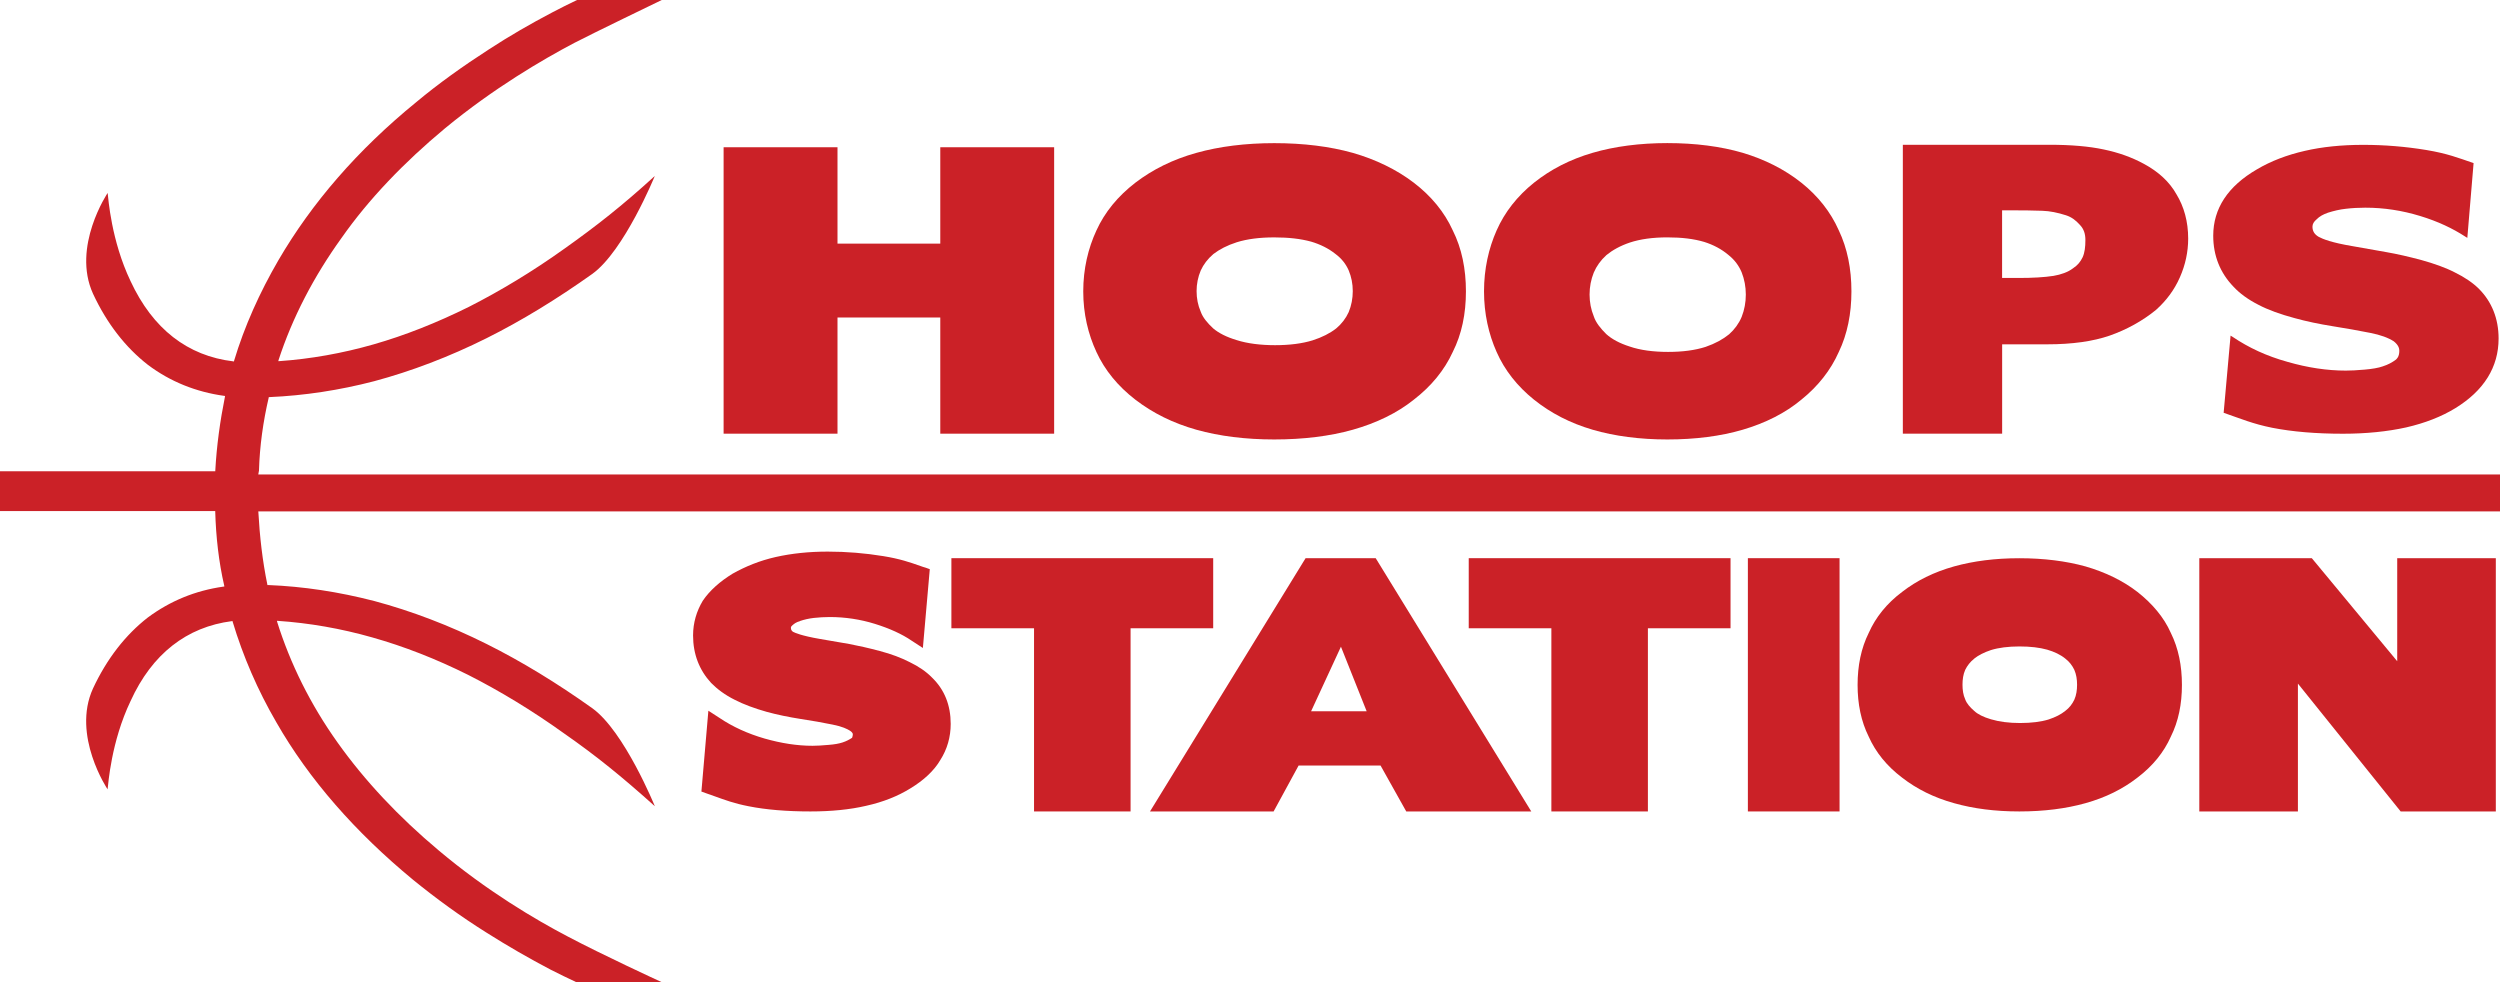
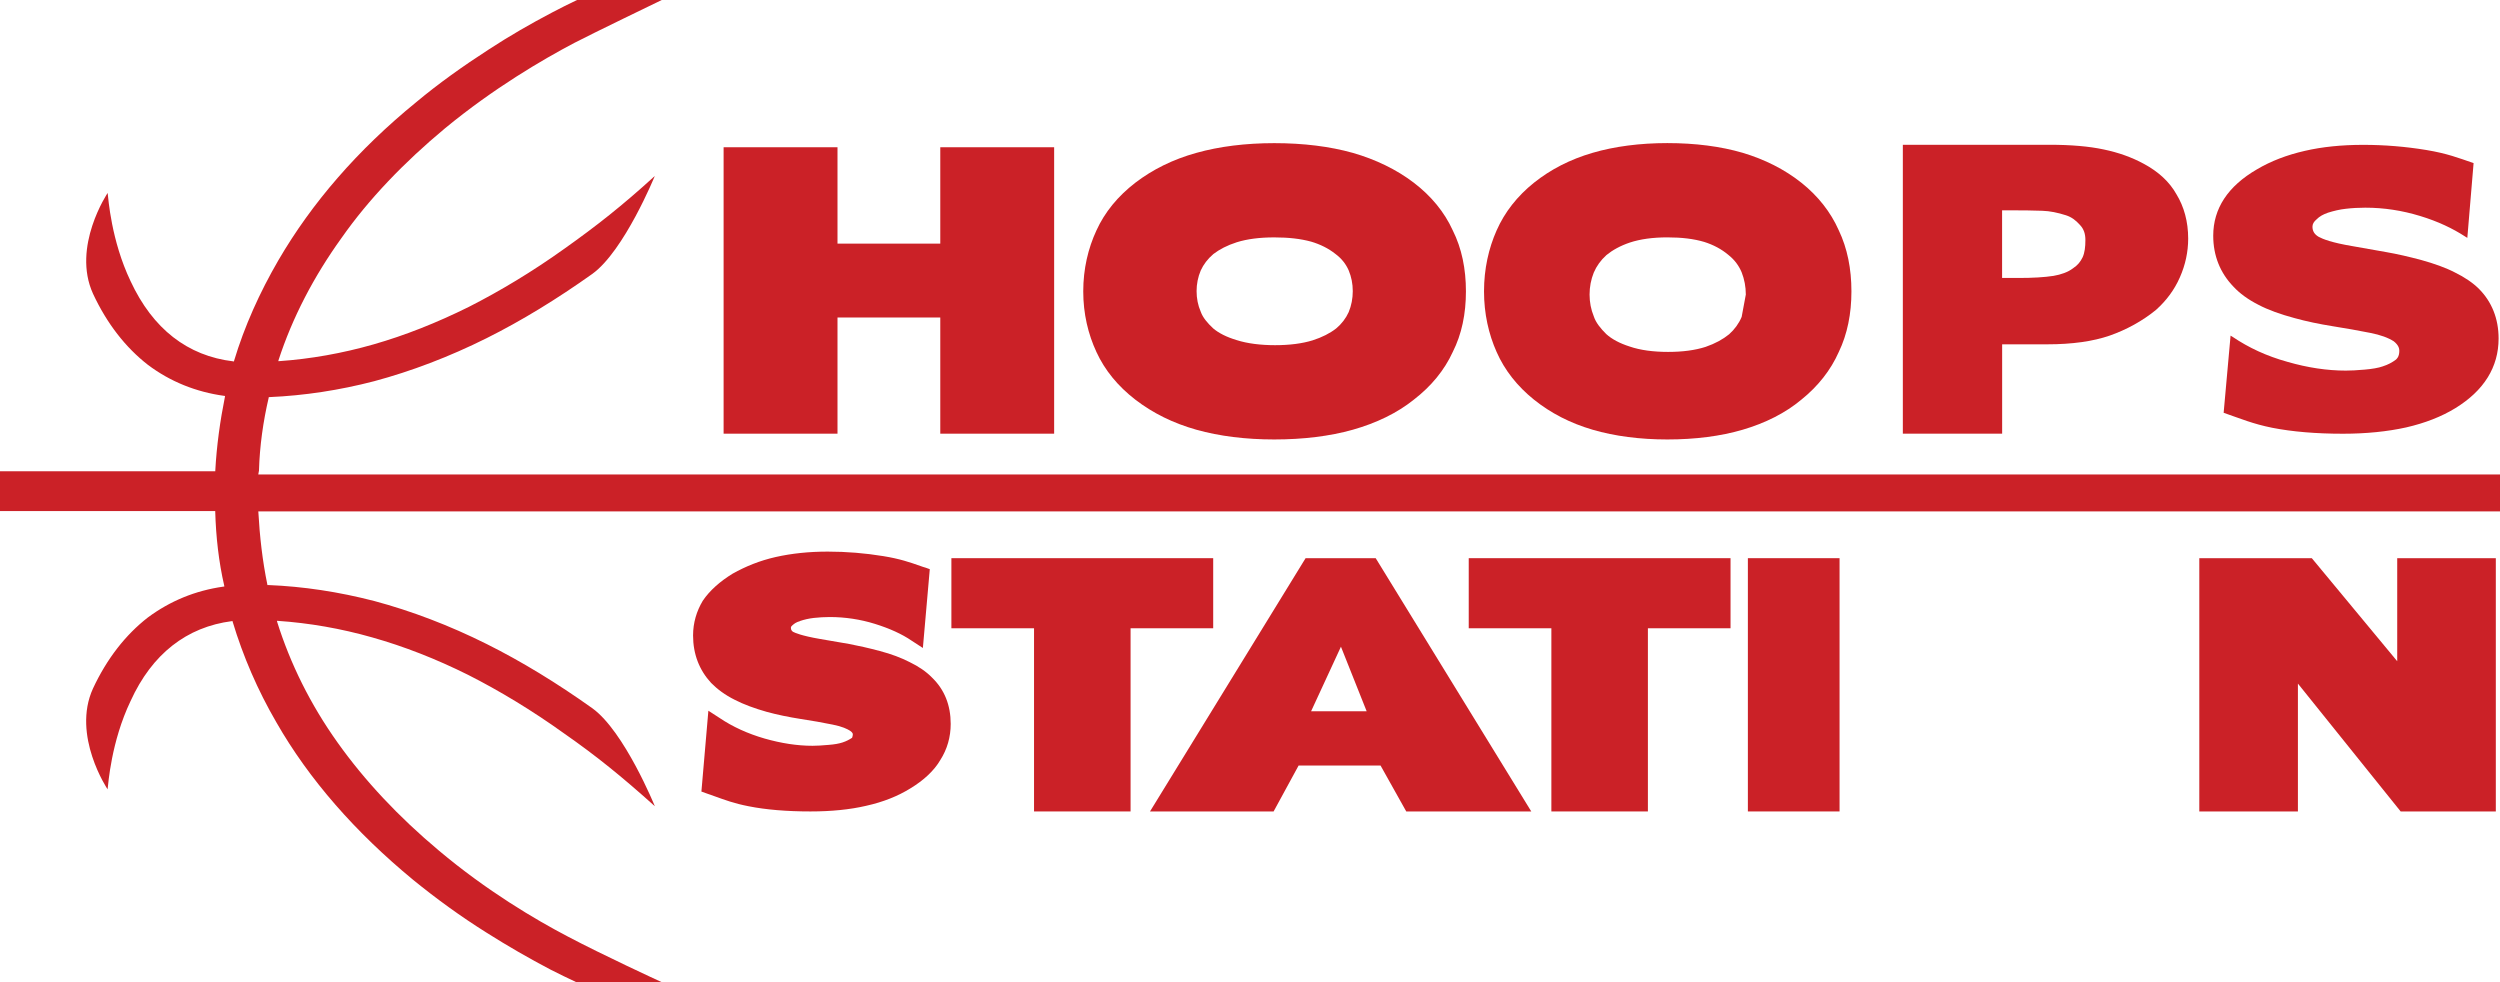
<svg xmlns="http://www.w3.org/2000/svg" width="140" height="55" viewBox="0 0 140 55" fill="none">
  <path d="M140 26.567V28.637H14.466V28.647C14.543 30.037 14.698 31.409 14.972 32.737V32.762H15.012C16.995 32.841 18.978 33.145 20.961 33.657C23.023 34.209 25.161 35.019 27.26 36.068C29.206 37.04 31.189 38.249 33.172 39.663C34.962 40.951 36.671 45.148 36.671 45.148C34.804 43.474 33.404 42.338 31.577 41.063C29.786 39.778 27.959 38.676 26.211 37.791C24.423 36.901 22.632 36.198 20.845 35.695C19.094 35.196 17.306 34.887 15.555 34.768L15.515 34.763V34.808C16.254 37.167 17.382 39.444 18.899 41.575C20.415 43.708 22.321 45.744 24.576 47.631C27.26 49.889 29.982 51.497 31.809 52.452C33.715 53.459 36.824 54.896 37.059 55.002H32.276C31.809 54.779 31.303 54.545 30.836 54.301C29.631 53.67 28.426 52.974 27.258 52.236C25.781 51.311 24.418 50.314 23.136 49.272C19.909 46.612 17.303 43.646 15.476 40.449C14.427 38.646 13.609 36.749 13.026 34.808V34.781L12.987 34.783C10.461 35.109 8.515 36.613 7.31 39.263C6.221 41.545 6.065 43.9 6.025 44.203C6.025 44.203 4.003 41.187 5.208 38.554C5.986 36.884 7.035 35.546 8.28 34.579C9.525 33.657 10.925 33.075 12.52 32.849L12.56 32.846V32.812C12.248 31.457 12.093 30.057 12.053 28.65V28.62H0V26.39H12.056V26.36C12.132 24.956 12.327 23.561 12.599 22.206V22.174L12.562 22.169C10.967 21.95 9.527 21.366 8.283 20.431C7.038 19.464 5.988 18.124 5.211 16.453C4.005 13.82 6.028 10.805 6.028 10.805C6.067 11.108 6.223 13.462 7.312 15.745C8.557 18.419 10.5 19.931 13.068 20.237L13.105 20.242V20.215C13.688 18.273 14.545 16.373 15.595 14.566C17.461 11.367 20.027 8.396 23.294 5.733C24.539 4.691 25.939 3.694 27.376 2.767C28.505 2.029 29.71 1.333 30.915 0.701C31.382 0.457 31.848 0.221 32.315 0H37.059C37.059 0 33.13 1.897 32.16 2.404C30.372 3.346 27.648 4.94 24.927 7.18C22.632 9.087 20.649 11.153 19.131 13.318C17.575 15.479 16.37 17.788 15.592 20.185V20.229L15.632 20.224C17.382 20.103 19.17 19.787 20.921 19.285C22.672 18.785 24.46 18.076 26.248 17.189C27.998 16.301 29.826 15.203 31.614 13.922C33.402 12.652 34.841 11.523 36.669 9.855C36.669 9.855 34.957 14.051 33.169 15.339C31.187 16.749 29.204 17.962 27.258 18.934C25.159 19.983 23.018 20.794 20.958 21.346C19.017 21.853 17.032 22.154 15.088 22.238H15.049V22.263C14.738 23.591 14.543 24.965 14.503 26.353L14.463 26.569H140V26.567Z" fill="#CB2127" />
  <path d="M139.766 31.258V45.441H134.437L128.683 38.281V45.441H123.161V31.258H129.461L134.244 37.028V31.258H139.766Z" fill="#CB2127" />
  <path d="M138.832 16.187C139.533 16.898 139.921 17.833 139.921 18.957C139.921 20.555 139.106 21.865 137.511 22.85C136.733 23.33 135.8 23.693 134.75 23.934C133.701 24.168 132.496 24.289 131.211 24.289C129.695 24.289 128.372 24.177 127.246 23.956C126.156 23.737 125.495 23.451 124.524 23.116L124.912 18.795L125.028 18.865C125.922 19.469 126.932 19.941 128.1 20.264C129.228 20.59 130.318 20.754 131.367 20.754C131.639 20.754 131.989 20.737 132.417 20.699C132.844 20.662 133.194 20.602 133.429 20.518C133.74 20.419 133.972 20.289 134.167 20.142C134.207 20.105 134.362 19.991 134.362 19.645C134.362 19.521 134.323 19.327 134.051 19.113C133.74 18.914 133.313 18.755 132.73 18.641C132.068 18.509 131.369 18.385 130.631 18.268C129.893 18.151 129.154 17.997 128.493 17.813C127.715 17.604 127.016 17.356 126.47 17.067C125.887 16.771 125.421 16.428 125.07 16.05C124.332 15.282 123.941 14.325 123.941 13.199C123.941 11.68 124.759 10.427 126.391 9.482C127.169 9.022 128.063 8.677 129.073 8.448C130.046 8.222 131.135 8.112 132.34 8.112C133.545 8.112 134.713 8.209 135.879 8.401C137.044 8.595 137.667 8.841 138.521 9.134L138.17 13.321L138.054 13.249C137.353 12.794 136.538 12.403 135.526 12.095C134.516 11.787 133.506 11.63 132.454 11.63C132.103 11.63 131.715 11.65 131.365 11.692C131.014 11.73 130.703 11.807 130.355 11.914V11.916C130.12 11.996 129.888 12.117 129.732 12.281C129.577 12.411 129.498 12.543 129.498 12.694C129.498 12.95 129.616 13.129 129.848 13.264C130.083 13.388 130.55 13.584 131.752 13.786C132.375 13.893 132.957 14.002 133.619 14.116C134.241 14.223 134.903 14.377 135.602 14.564C136.303 14.758 136.963 14.991 137.469 15.255C138.015 15.521 138.484 15.837 138.832 16.187Z" fill="#CB2127" />
  <path d="M122.538 13.363C122.538 14.099 122.383 14.832 122.072 15.533C121.76 16.247 121.294 16.854 120.75 17.341V17.343C119.973 17.98 119.079 18.465 118.145 18.793C117.212 19.116 116.046 19.282 114.646 19.282H112.12V24.287H106.559V8.107H114.765C115.972 8.107 116.982 8.194 117.799 8.368C118.654 8.545 119.395 8.816 120.054 9.174C120.871 9.612 121.494 10.186 121.881 10.879C122.304 11.571 122.538 12.408 122.538 13.363ZM116.627 14.407C116.743 14.154 116.782 13.83 116.782 13.445C116.782 13.107 116.703 12.831 116.471 12.59C116.236 12.329 116.004 12.155 115.693 12.055C115.226 11.906 114.799 11.819 114.372 11.804C113.905 11.787 113.283 11.777 112.505 11.777H112.117V15.566H113.051C113.829 15.566 114.488 15.528 114.994 15.449C115.421 15.377 115.809 15.238 116.083 15.029C116.355 14.852 116.51 14.651 116.627 14.407Z" fill="#CB2127" />
-   <path d="M121.566 35.442C121.995 36.307 122.188 37.285 122.188 38.356C122.188 39.42 121.995 40.392 121.566 41.252C121.178 42.127 120.553 42.898 119.699 43.545C118.882 44.181 117.911 44.666 116.783 44.979C115.693 45.285 114.449 45.441 113.086 45.441C111.725 45.441 110.52 45.285 109.431 44.979C108.302 44.666 107.332 44.181 106.515 43.545C105.66 42.898 105.038 42.127 104.648 41.252C104.22 40.392 104.025 39.418 104.025 38.356C104.025 37.285 104.22 36.307 104.648 35.445C105.038 34.567 105.658 33.792 106.515 33.15C107.332 32.514 108.302 32.034 109.431 31.718C110.52 31.417 111.725 31.261 113.086 31.261C114.446 31.261 115.691 31.417 116.783 31.718C117.872 32.034 118.882 32.514 119.699 33.15C120.516 33.792 121.178 34.562 121.566 35.442ZM116.316 38.344C116.316 38.053 116.276 37.772 116.16 37.506C116.044 37.27 115.889 37.058 115.654 36.879C115.382 36.658 115.032 36.494 114.644 36.382C114.217 36.263 113.711 36.201 113.088 36.201C112.466 36.201 111.923 36.27 111.493 36.404C111.105 36.534 110.794 36.693 110.56 36.879V36.882C110.327 37.066 110.169 37.277 110.053 37.508C109.937 37.772 109.9 38.053 109.9 38.339C109.9 38.635 109.937 38.913 110.053 39.166C110.132 39.395 110.327 39.612 110.56 39.815C110.755 39.997 111.063 40.154 111.493 40.28C111.96 40.419 112.505 40.489 113.128 40.489C113.75 40.489 114.296 40.422 114.723 40.29C115.111 40.161 115.422 40.002 115.656 39.81C115.891 39.634 116.047 39.423 116.163 39.181C116.276 38.925 116.316 38.645 116.316 38.344Z" fill="#CB2127" />
-   <path d="M102.971 12.898C103.453 13.907 103.68 15.058 103.68 16.316C103.68 17.567 103.453 18.71 102.971 19.712C102.519 20.732 101.81 21.629 100.877 22.38C99.983 23.128 98.862 23.692 97.59 24.065C96.358 24.426 94.938 24.61 93.37 24.61C91.841 24.61 90.424 24.426 89.189 24.065C87.917 23.692 86.836 23.128 85.902 22.38C84.969 21.629 84.26 20.732 83.811 19.712C83.364 18.708 83.105 17.567 83.105 16.316C83.105 15.058 83.364 13.91 83.811 12.903C84.263 11.879 84.969 10.981 85.902 10.233C86.836 9.489 87.917 8.928 89.189 8.557C90.421 8.197 91.841 8.013 93.37 8.013C94.938 8.013 96.358 8.197 97.59 8.557C98.823 8.925 99.944 9.489 100.877 10.233C101.81 10.976 102.519 11.876 102.971 12.898ZM97.766 16.495C97.766 16.058 97.686 15.64 97.533 15.25C97.378 14.882 97.146 14.559 96.795 14.28C96.407 13.95 95.941 13.706 95.434 13.547C94.852 13.375 94.19 13.293 93.372 13.293C92.558 13.293 91.856 13.39 91.273 13.582C90.73 13.765 90.3 14.007 89.952 14.29V14.293C89.641 14.573 89.406 14.902 89.251 15.265C89.095 15.655 89.016 16.068 89.016 16.493C89.016 16.923 89.095 17.333 89.251 17.713C89.367 18.072 89.641 18.402 89.952 18.71C90.263 18.989 90.691 19.225 91.273 19.409C91.856 19.61 92.594 19.707 93.412 19.707C94.229 19.707 94.928 19.613 95.511 19.426C96.057 19.237 96.484 19.001 96.832 18.718C97.143 18.439 97.378 18.114 97.533 17.746C97.689 17.351 97.766 16.93 97.766 16.495Z" fill="#CB2127" />
+   <path d="M102.971 12.898C103.453 13.907 103.68 15.058 103.68 16.316C103.68 17.567 103.453 18.71 102.971 19.712C102.519 20.732 101.81 21.629 100.877 22.38C99.983 23.128 98.862 23.692 97.59 24.065C96.358 24.426 94.938 24.61 93.37 24.61C91.841 24.61 90.424 24.426 89.189 24.065C87.917 23.692 86.836 23.128 85.902 22.38C84.969 21.629 84.26 20.732 83.811 19.712C83.364 18.708 83.105 17.567 83.105 16.316C83.105 15.058 83.364 13.91 83.811 12.903C84.263 11.879 84.969 10.981 85.902 10.233C86.836 9.489 87.917 8.928 89.189 8.557C90.421 8.197 91.841 8.013 93.37 8.013C94.938 8.013 96.358 8.197 97.59 8.557C98.823 8.925 99.944 9.489 100.877 10.233C101.81 10.976 102.519 11.876 102.971 12.898ZM97.766 16.495C97.766 16.058 97.686 15.64 97.533 15.25C97.378 14.882 97.146 14.559 96.795 14.28C96.407 13.95 95.941 13.706 95.434 13.547C94.852 13.375 94.19 13.293 93.372 13.293C92.558 13.293 91.856 13.39 91.273 13.582C90.73 13.765 90.3 14.007 89.952 14.29V14.293C89.641 14.573 89.406 14.902 89.251 15.265C89.095 15.655 89.016 16.068 89.016 16.493C89.016 16.923 89.095 17.333 89.251 17.713C89.367 18.072 89.641 18.402 89.952 18.71C90.263 18.989 90.691 19.225 91.273 19.409C91.856 19.61 92.594 19.707 93.412 19.707C94.229 19.707 94.928 19.613 95.511 19.426C96.057 19.237 96.484 19.001 96.832 18.718C97.143 18.439 97.378 18.114 97.533 17.746Z" fill="#CB2127" />
  <path d="M103.015 31.258H97.881V45.441H103.015V31.258Z" fill="#CB2127" />
  <path d="M96.91 31.258V35.183H92.282V45.441H86.877V35.183H82.249V31.258H96.91Z" fill="#CB2127" />
  <path d="M77.039 31.258L85.751 45.441H78.75L77.311 42.87H72.722L71.322 45.441H64.4L73.113 31.258H77.039ZM76.533 39.832L75.093 36.215L73.421 39.832H76.533Z" fill="#CB2127" />
  <path d="M81.353 12.898C81.86 13.91 82.092 15.059 82.092 16.317C82.092 17.567 81.86 18.711 81.353 19.713C80.887 20.732 80.148 21.63 79.175 22.38C78.242 23.129 77.076 23.693 75.753 24.066C74.469 24.426 72.992 24.61 71.357 24.61C69.762 24.61 68.285 24.426 67.001 24.066C65.68 23.693 64.552 23.129 63.578 22.38C62.606 21.63 61.867 20.73 61.401 19.713C60.934 18.708 60.662 17.567 60.662 16.317C60.662 15.059 60.934 13.91 61.401 12.903C61.867 11.879 62.606 10.982 63.578 10.233C64.552 9.49 65.677 8.928 67.001 8.56C68.285 8.2 69.762 8.016 71.357 8.016C72.992 8.016 74.469 8.2 75.753 8.56C77.037 8.928 78.203 9.492 79.175 10.233C80.148 10.977 80.889 11.877 81.353 12.898ZM75.755 16.304C75.755 15.894 75.679 15.501 75.523 15.133C75.368 14.785 75.133 14.479 74.785 14.221C74.395 13.91 73.93 13.681 73.424 13.532C72.841 13.373 72.18 13.294 71.362 13.294C70.545 13.294 69.846 13.383 69.263 13.565C68.717 13.739 68.29 13.965 67.942 14.231V14.233C67.631 14.497 67.396 14.808 67.241 15.148C67.085 15.516 67.009 15.904 67.009 16.304C67.009 16.712 67.085 17.097 67.241 17.455C67.357 17.788 67.628 18.102 67.942 18.393C68.253 18.654 68.68 18.875 69.263 19.049C69.846 19.235 70.584 19.33 71.402 19.33C72.219 19.33 72.918 19.24 73.501 19.061C74.044 18.887 74.474 18.666 74.824 18.395C75.135 18.134 75.368 17.828 75.526 17.48C75.679 17.11 75.755 16.715 75.755 16.304Z" fill="#CB2127" />
  <path d="M67.939 31.258V35.183H63.312V45.441H57.906V35.183H53.278V31.258H67.939Z" fill="#CB2127" />
  <path d="M59.032 8.246V24.286H52.656V17.78H46.9V24.286H40.522V8.246H46.9V13.643H52.656V8.246H59.032Z" fill="#CB2127" />
  <path d="M52.189 37.94C52.891 38.616 53.239 39.489 53.239 40.538C53.239 41.274 53.044 41.955 52.656 42.564C52.306 43.163 51.723 43.7 50.984 44.148C50.285 44.581 49.468 44.911 48.495 45.127C47.601 45.336 46.552 45.441 45.384 45.441C44.06 45.441 42.895 45.344 41.922 45.15C41.104 44.991 40.6 44.799 39.978 44.576C39.822 44.523 39.667 44.469 39.511 44.411L39.279 44.327L39.669 39.8L40.292 40.203C41.03 40.702 41.887 41.09 42.82 41.359C43.754 41.625 44.648 41.764 45.502 41.764C45.737 41.764 46.045 41.746 46.396 41.714C46.747 41.687 46.979 41.642 47.174 41.58C47.406 41.505 47.564 41.416 47.717 41.316C47.717 41.297 47.757 41.222 47.757 41.127C47.757 41.093 47.757 41.028 47.601 40.921C47.446 40.824 47.174 40.685 46.628 40.578C46.085 40.464 45.463 40.359 44.838 40.262C44.176 40.158 43.517 40.024 42.931 39.862C42.27 39.675 41.647 39.449 41.144 39.188C40.6 38.917 40.171 38.597 39.822 38.243C39.161 37.525 38.812 36.633 38.812 35.586C38.812 34.877 39.008 34.224 39.356 33.642C39.746 33.065 40.326 32.555 41.028 32.125C41.766 31.712 42.544 31.397 43.438 31.193C44.332 30.992 45.305 30.89 46.354 30.89C47.404 30.89 48.453 30.977 49.466 31.143C50.399 31.295 50.942 31.484 51.565 31.703C51.641 31.73 51.72 31.76 51.836 31.79L52.068 31.874L51.681 36.287L51.058 35.882C50.515 35.509 49.814 35.191 48.996 34.937C48.179 34.683 47.325 34.554 46.468 34.554C46.157 34.554 45.885 34.572 45.574 34.604C45.302 34.636 45.031 34.696 44.796 34.778V34.785C44.601 34.838 44.485 34.915 44.369 35.022C44.29 35.091 44.29 35.131 44.29 35.153C44.29 35.265 44.329 35.32 44.406 35.38C44.522 35.439 44.873 35.601 45.922 35.782C46.465 35.872 46.971 35.966 47.557 36.063C48.063 36.16 48.646 36.289 49.268 36.456C49.93 36.63 50.473 36.839 50.94 37.078C51.451 37.324 51.878 37.62 52.189 37.94Z" fill="#CB2127" />
</svg>